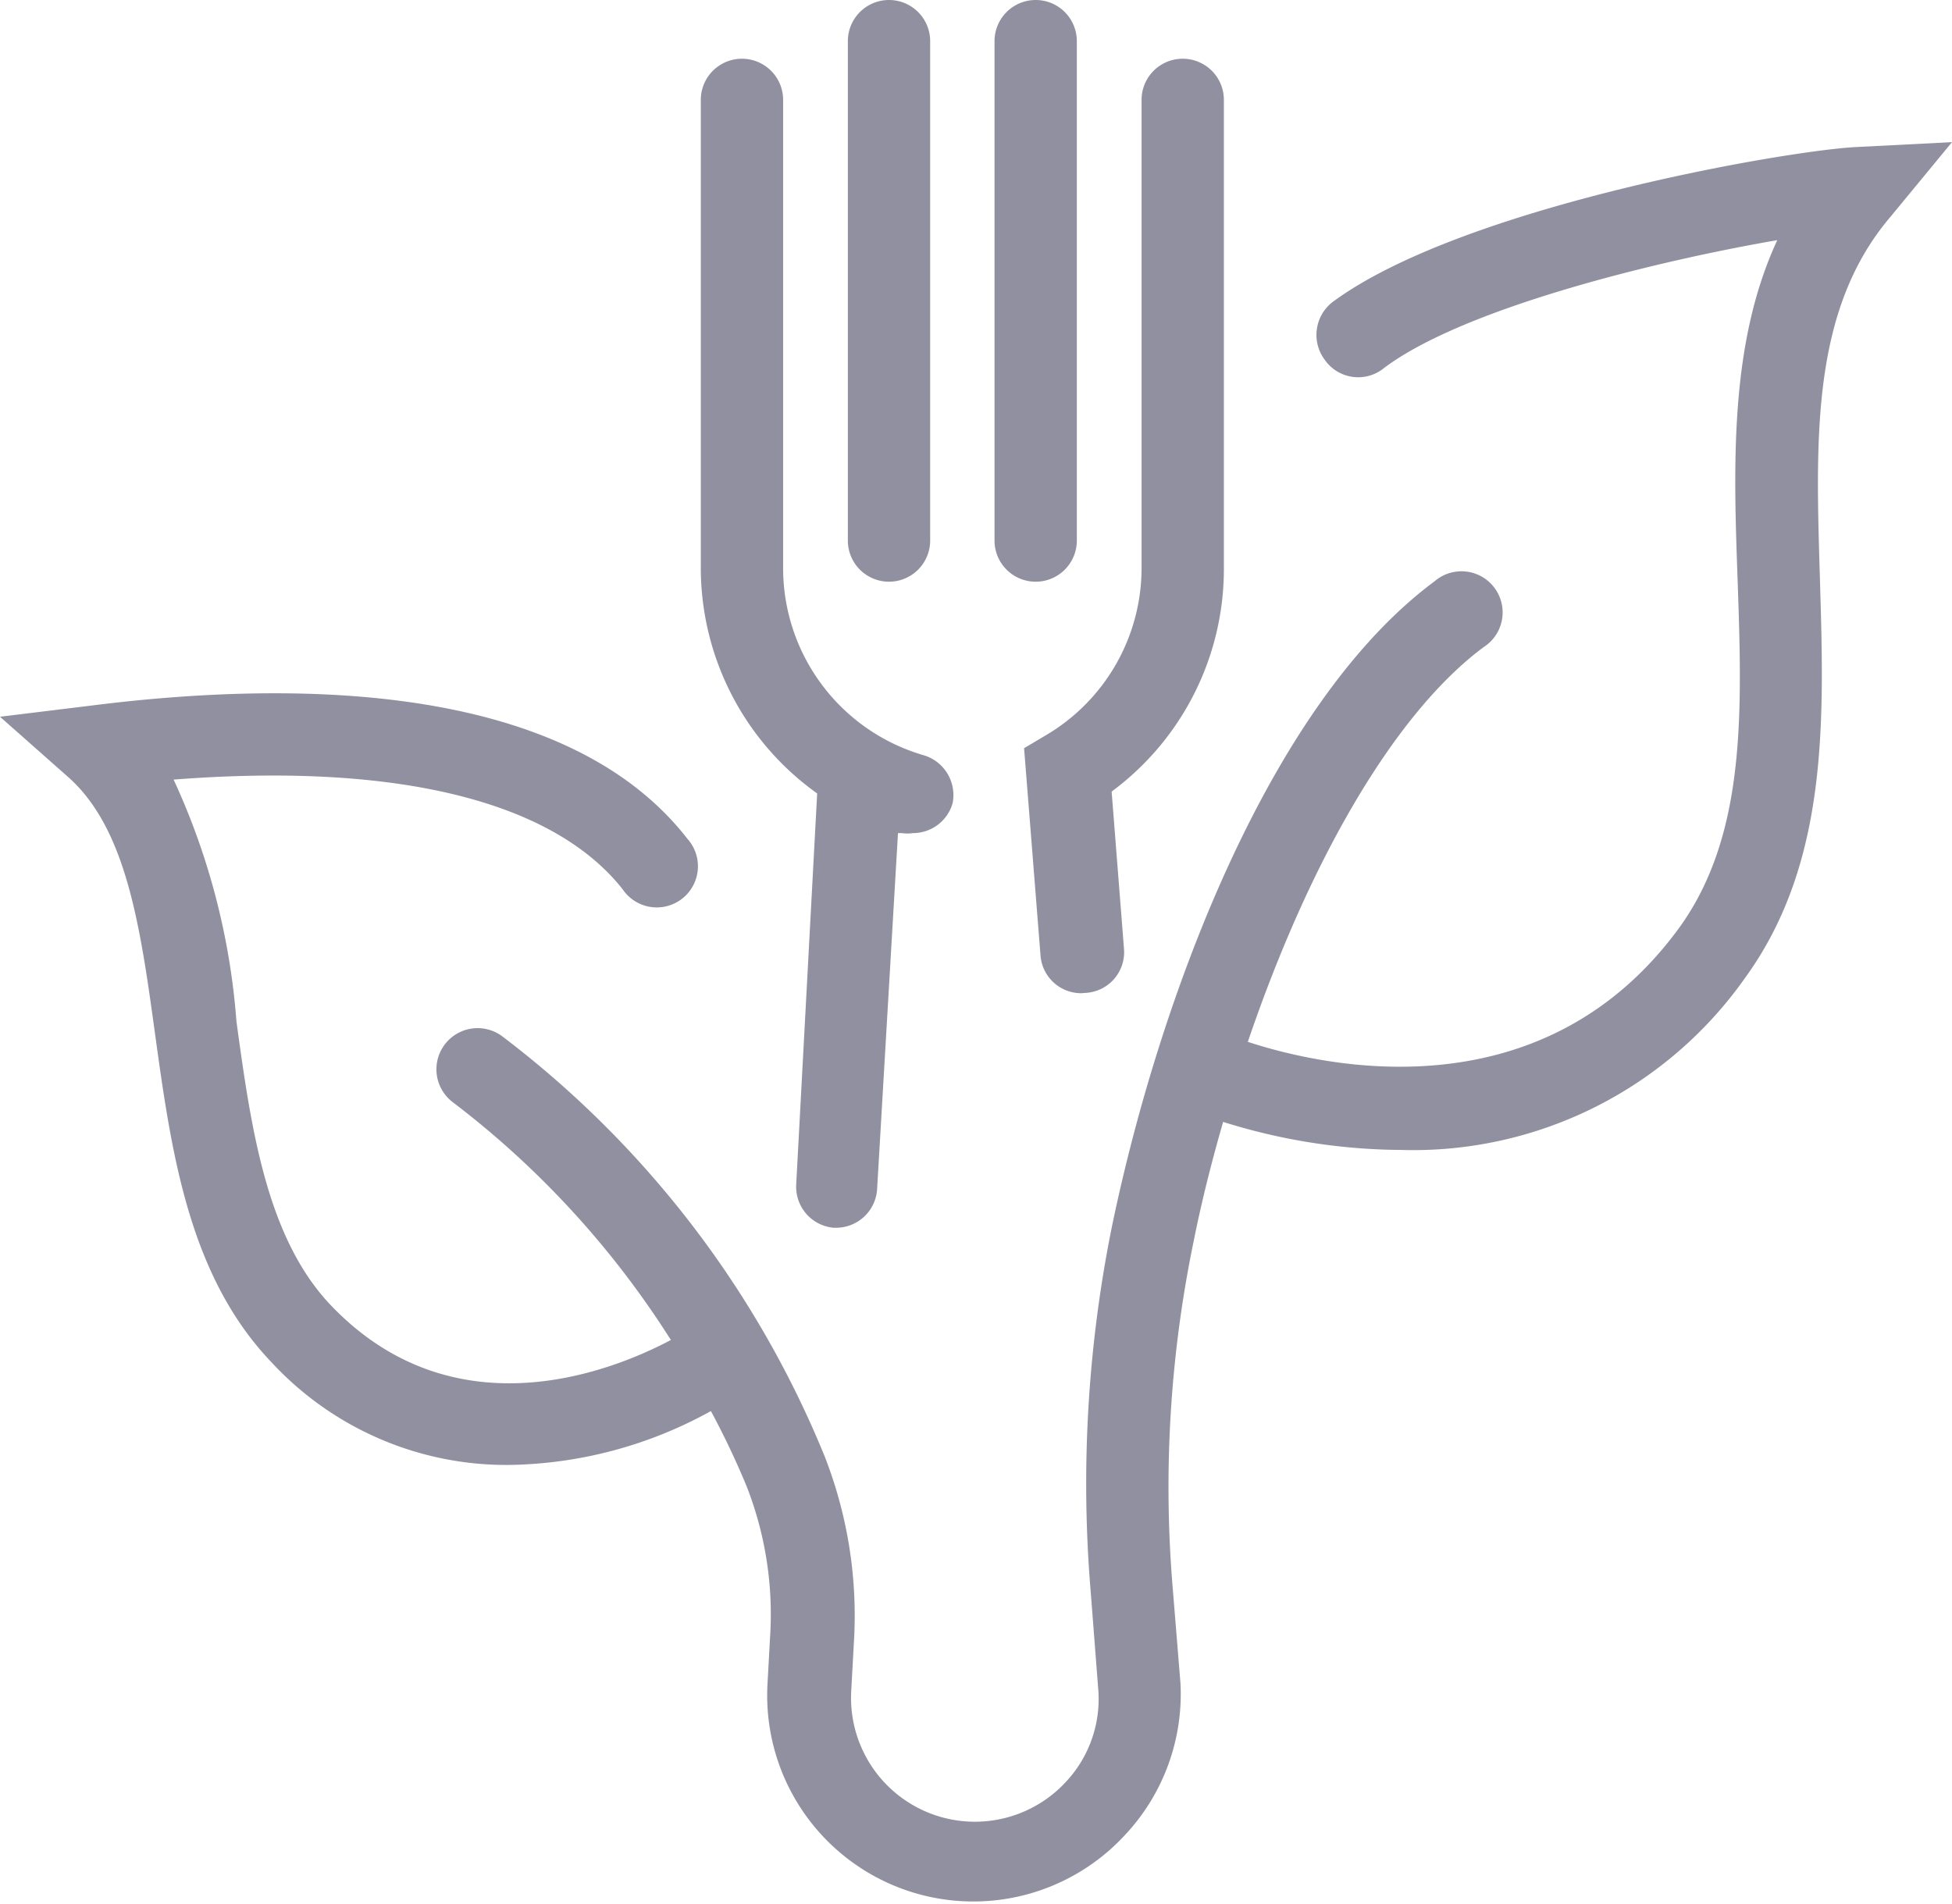
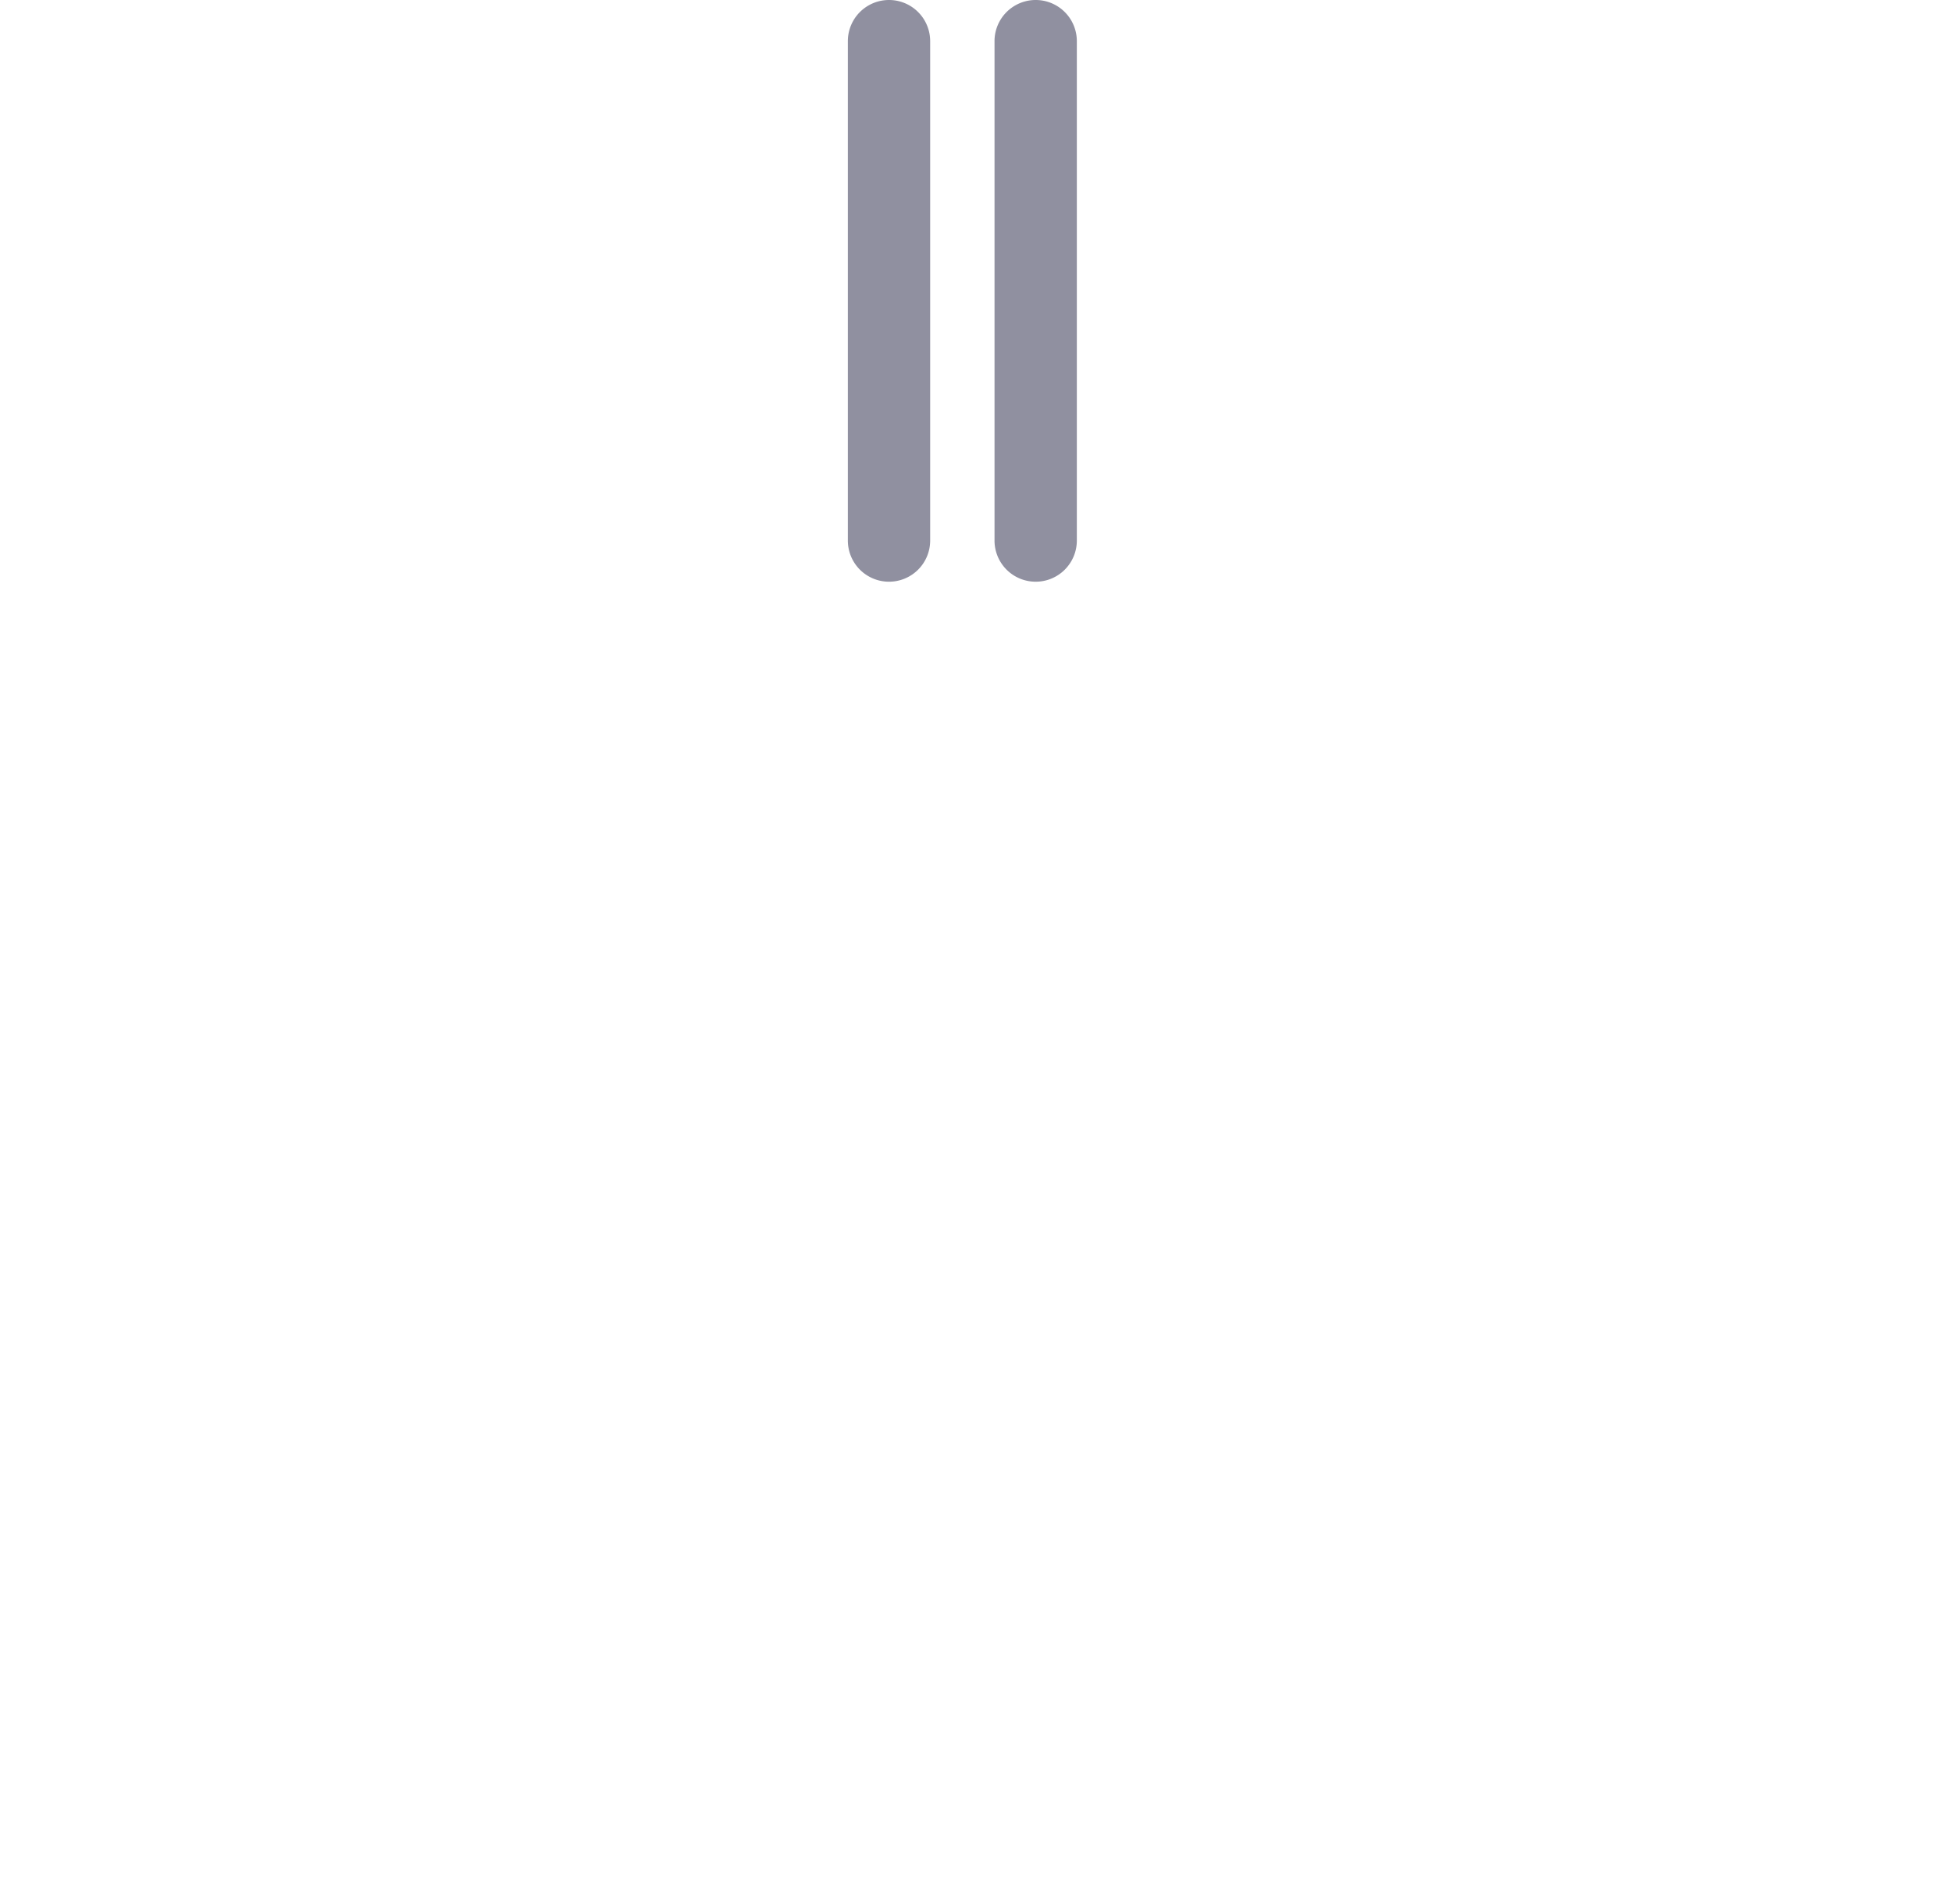
<svg xmlns="http://www.w3.org/2000/svg" viewBox="0 0 52.17 50.89">
-   <path d="M52.17,3.8l-2.55.13c-1.85.09-10.55,1.59-14,4.14a1.11,1.11,0,0,0-.22,1.54A1.09,1.09,0,0,0,37,9.83c2.14-1.6,7.3-2.86,10.5-3.41-1.28,2.76-1.17,6-1.06,9.08.12,3.5.24,6.81-1.56,9.3-3.65,5-9.43,3.74-11.53,3.05C35,23,37.27,19.07,39.65,17.3a1.1,1.1,0,1,0-1.31-1.76c-4.37,3.24-7.31,11-8.6,17.14a34.67,34.67,0,0,0-.59,9.86l.2,2.59a3.24,3.24,0,0,1-.86,2.5,3.31,3.31,0,0,1-5.74-2.42l.07-1.28a11.69,11.69,0,0,0-.78-5A26.77,26.77,0,0,0,13.42,27.7a1.1,1.1,0,0,0-1.31,1.77,24.31,24.31,0,0,1,5.82,6.35c-1.45.77-5.73,2.58-9.08-.92-1.73-1.81-2.14-4.75-2.53-7.59a18.75,18.75,0,0,0-1.68-6.47c5.91-.46,10.12.55,12,2.93a1.1,1.1,0,1,0,1.73-1.35c-3.25-4.18-10.45-4.25-15.92-3.56L0,19.16l1.82,1.61c1.56,1.38,1.93,4,2.32,6.84.44,3.19.9,6.49,3.12,8.81a8.55,8.55,0,0,0,6.36,2.74A11.44,11.44,0,0,0,19,37.72a21.85,21.85,0,0,1,.95,2,9.38,9.38,0,0,1,.63,4.06l-.07,1.28a5.51,5.51,0,0,0,9.55,4A5.51,5.51,0,0,0,31.55,45l-.21-2.58a32.44,32.44,0,0,1,.56-9.23c.22-1.1.49-2.16.79-3.2a16.12,16.12,0,0,0,4.76.75,10.85,10.85,0,0,0,9.19-4.6c2.25-3.1,2.11-6.95,2-10.67s-.25-7.17,1.89-9.68Z" fill="#9090a0" />
  <path d="M23.76,15.55a1.1,1.1,0,0,1-1.1-1.1V1.1a1.1,1.1,0,0,1,2.2,0V14.45A1.1,1.1,0,0,1,23.76,15.55Z" fill="#9090a0" />
  <path d="M27.68,15.55a1.1,1.1,0,0,1-1.1-1.1V1.1a1.1,1.1,0,0,1,2.2,0V14.45A1.1,1.1,0,0,1,27.68,15.55Z" fill="#9090a0" />
-   <path d="M28.9,26.55a1.09,1.09,0,0,1-1.09-1L27.37,20l.59-.35a5.19,5.19,0,0,0,2.55-4.44V2.67a1.1,1.1,0,1,1,2.2,0V15.21a7.4,7.4,0,0,1-3,5.95l.33,4.2a1.09,1.09,0,0,1-1,1.18Z" fill="#9090a0" />
-   <path d="M24.69,20.19a5.21,5.21,0,0,1-3.76-5V2.67a1.1,1.1,0,1,0-2.2,0V15.21a7.41,7.41,0,0,0,3.11,6l-.56,10.45a1.1,1.1,0,0,0,1,1.16h.06a1.1,1.1,0,0,0,1.1-1L24,22.27l.1,0a1,1,0,0,0,.3,0,1.1,1.1,0,0,0,1.06-.8A1.11,1.11,0,0,0,24.69,20.19Z" fill="#9090a0" />
</svg>